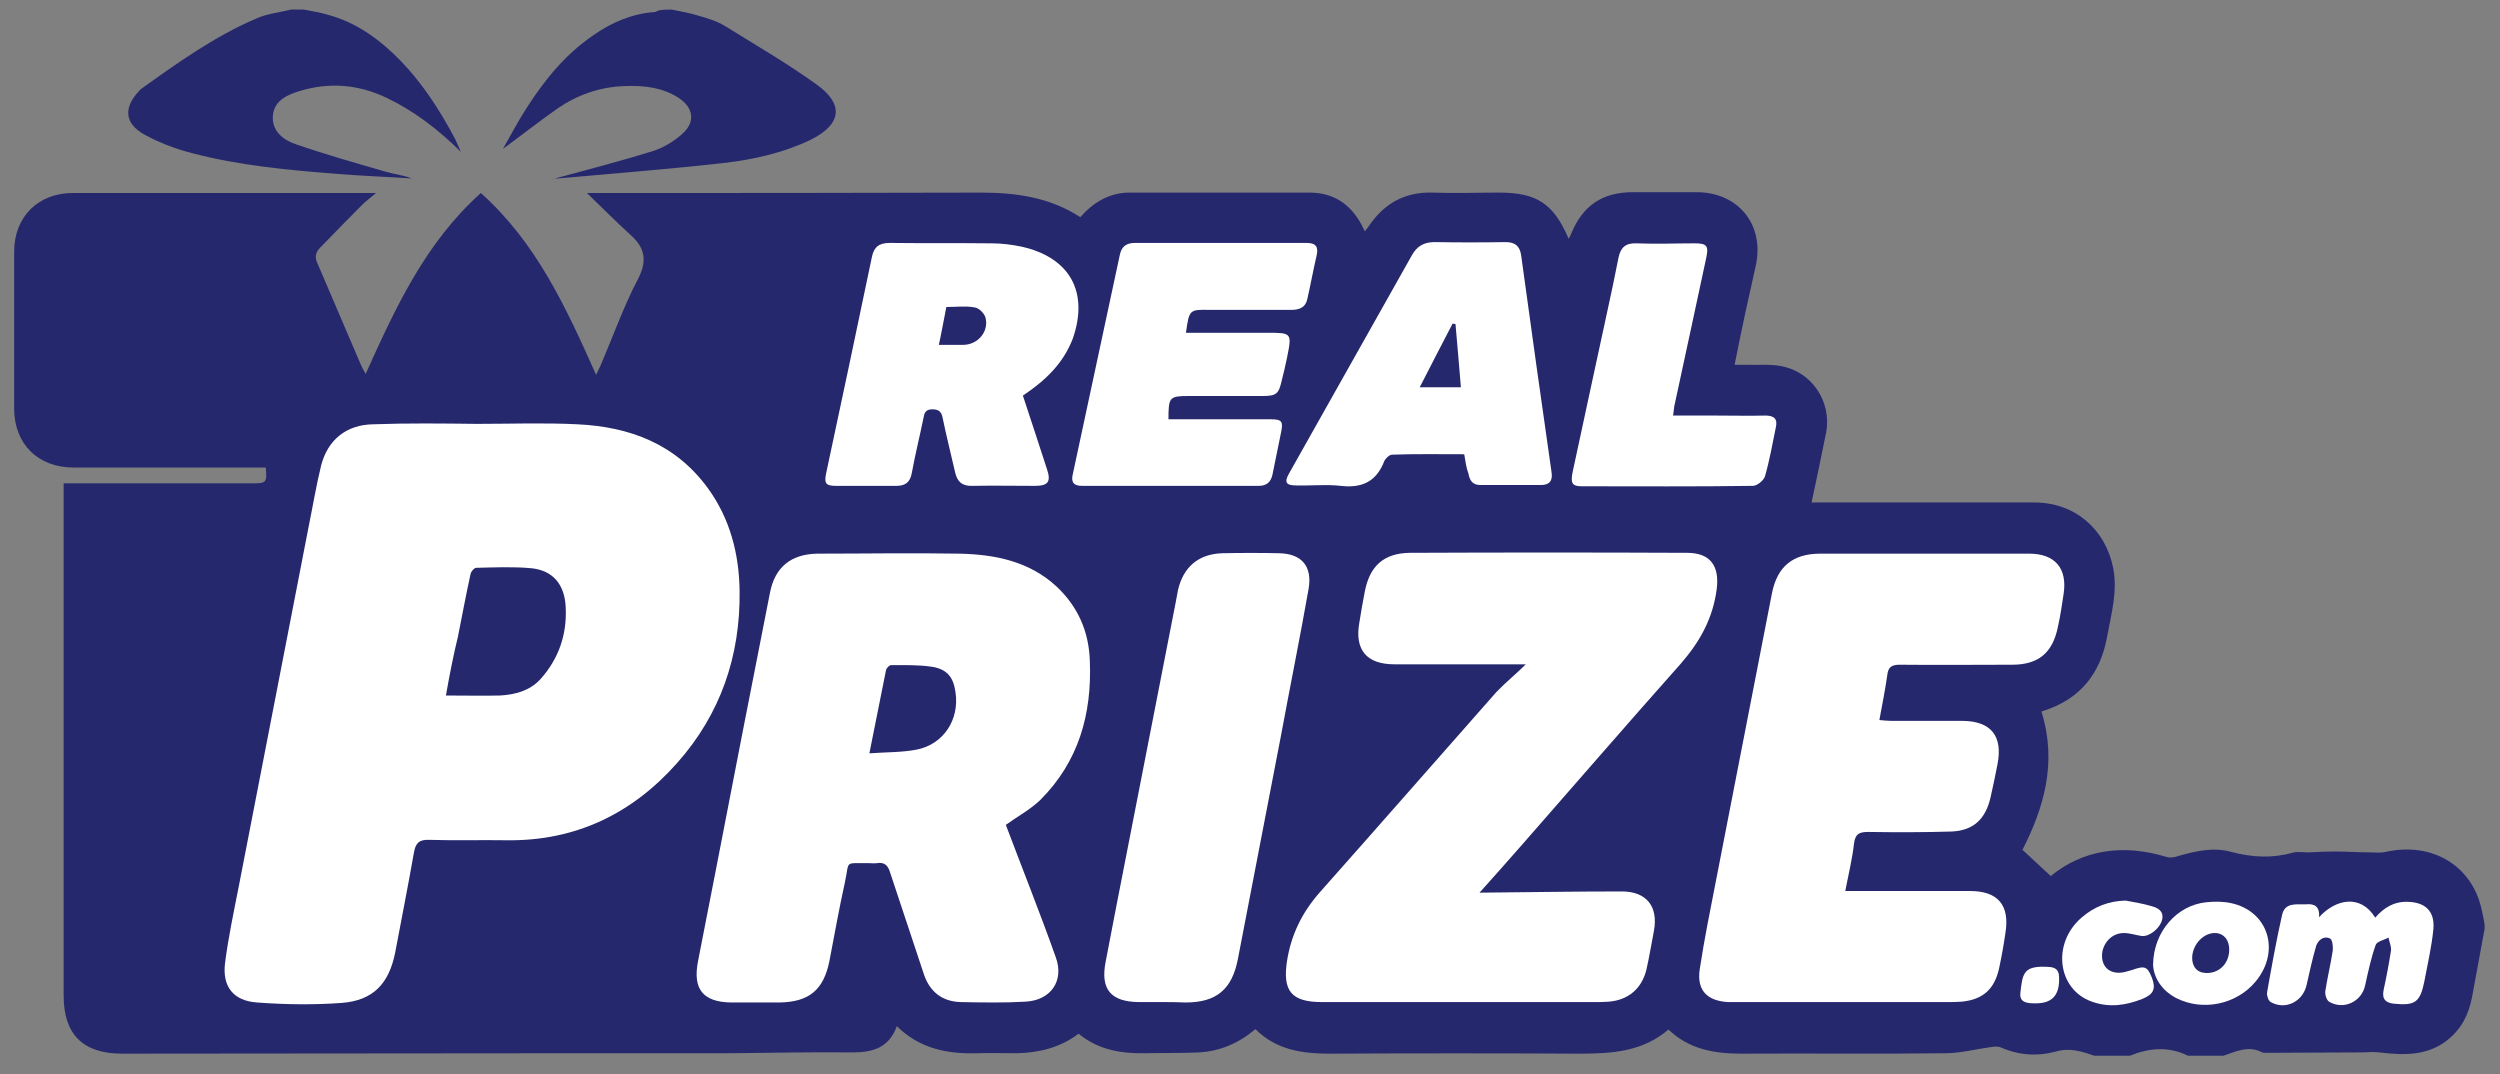
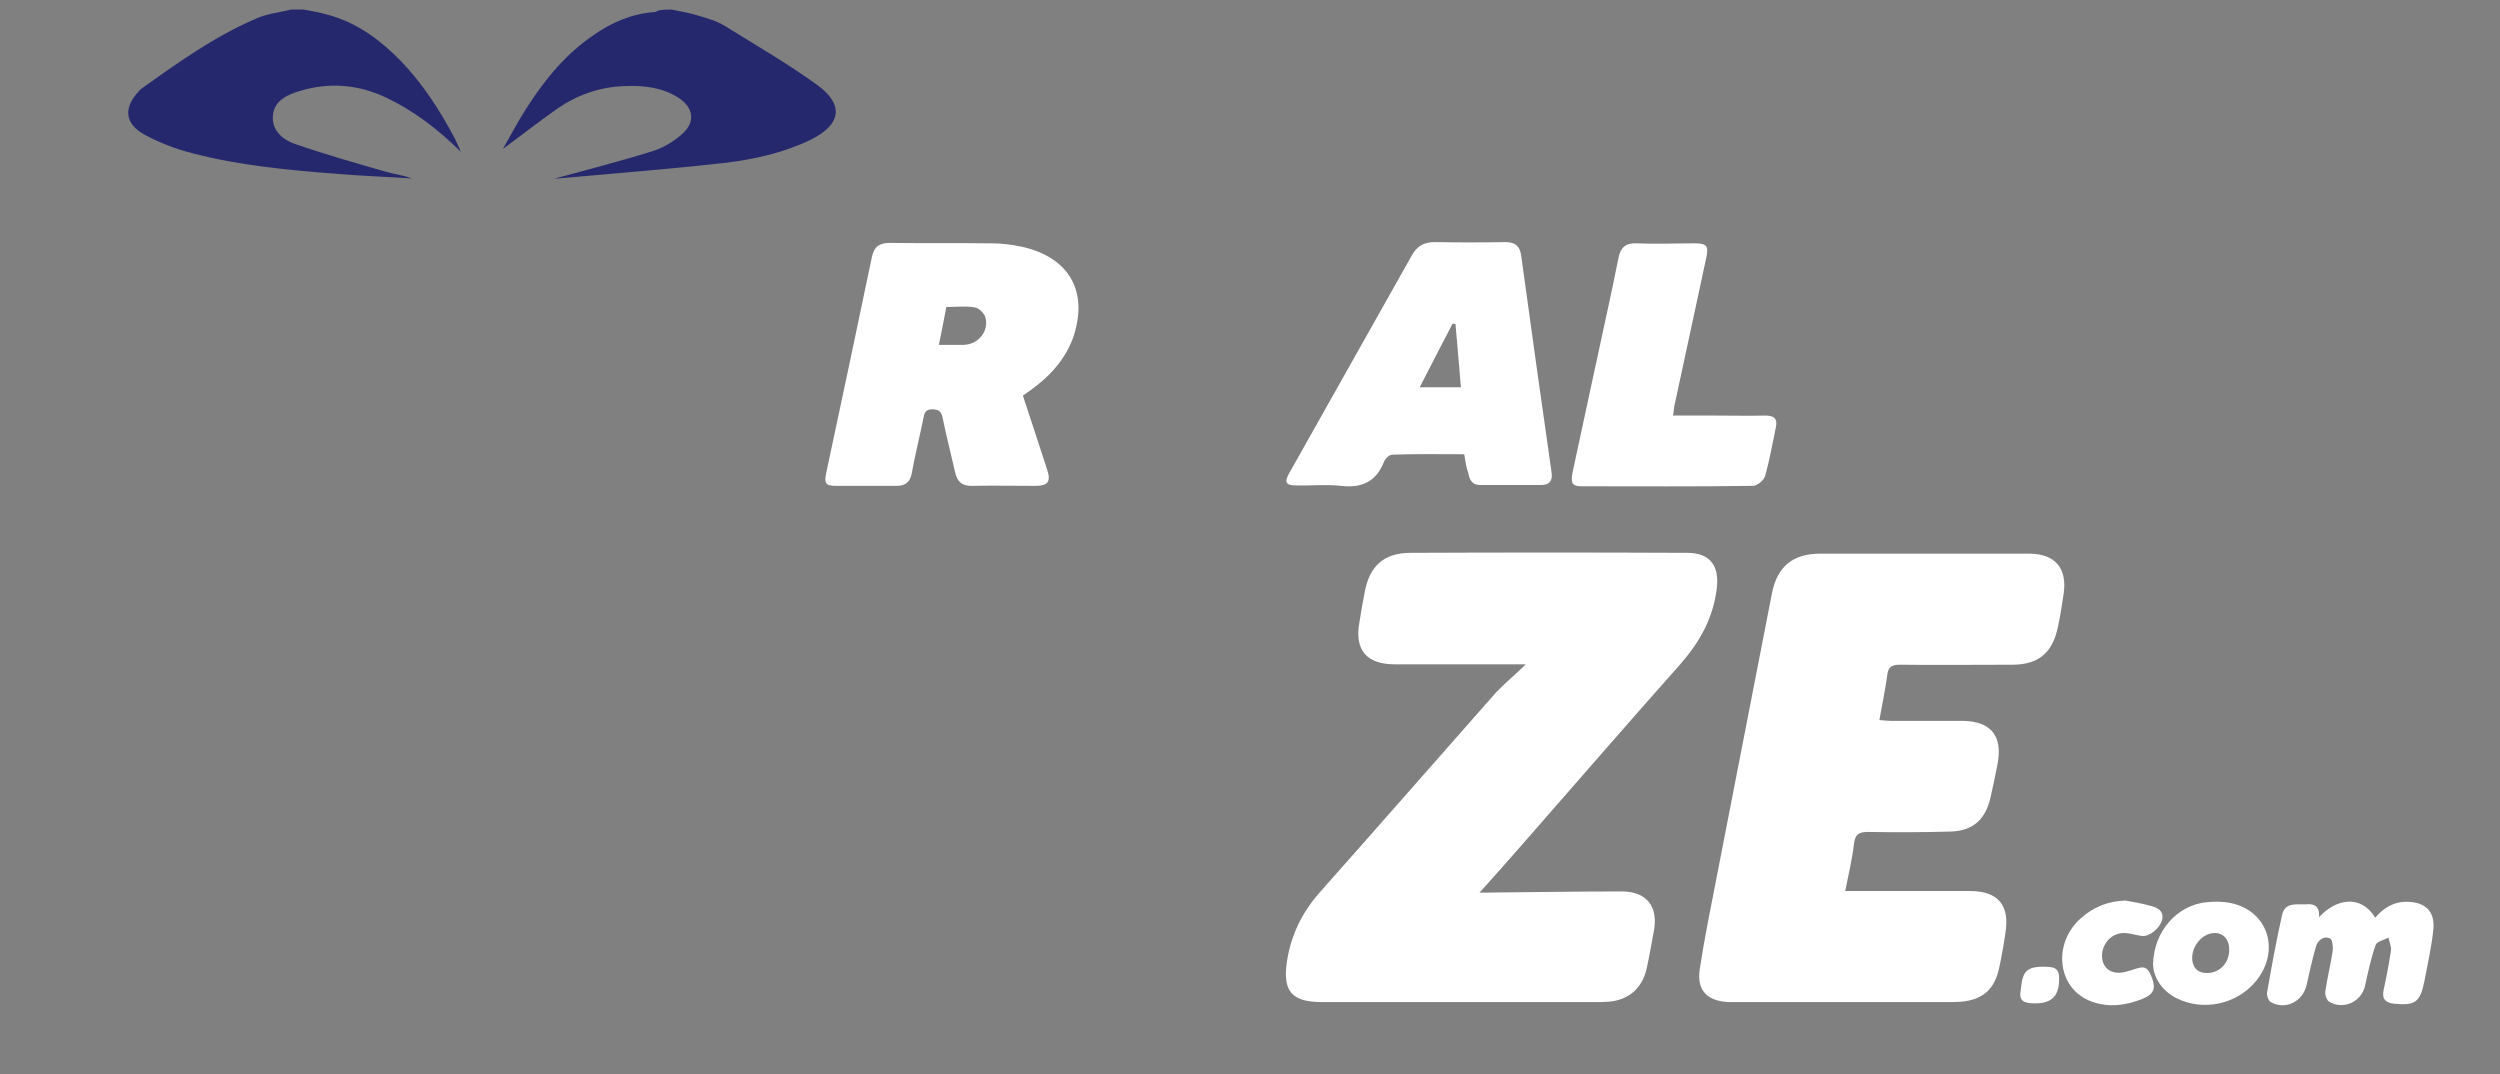
<svg xmlns="http://www.w3.org/2000/svg" version="1.1" id="Layer_1" x="0px" y="0px" viewBox="0 0 601 258.3" style="enable-background:new 0 0 601 258.3;" xml:space="preserve">
  <rect x="0" y="0" width="601" height="258.3" fill="#808080" stroke="none" />
  <style type="text/css">
	.st0{fill:#26286D;}
	.st1{fill:#FFFFFF;}
</style>
  <g>
-     <path class="st0" d="M534.5,253.8c-2.8,0-5.7,0-8.5,0c-4.7-2.3-9.3-1.9-14,0c-2.8,0-5.7,0-8.5,0c-3-1-5.8-2-9.3-1   c-4.4,1.2-8.9,0.9-13.2-1c-0.7-0.3-1.6-0.2-2.3-0.1c-3.7,0.5-7.4,1.5-11.1,1.5c-16.3,0.2-32.7,0-49,0.1c-6.4,0-12.5-1-17.5-5.8   c-6.2,5.3-13.5,5.8-21.2,5.8c-20.1-0.1-40.2-0.1-60.2,0c-6.7,0-12.9-0.9-17.9-5.9c-4,3.4-8.5,5.3-13.5,5.6c-4.3,0.2-8.7,0.1-13,0.2   c-5.8,0.1-11.3-0.8-16-4.7c-4.5,3.4-9.6,4.6-15,4.7c-3.2,0-6.3-0.1-9.5,0c-7.1,0.2-13.7-1.1-19.2-6.5c-1.9,5.2-5.8,6.3-10.6,6.3   c-9.9-0.1-19.8,0.1-29.7,0.2c-11.5,0-23,0-34.5,0c-37.2,0-74.3,0.1-111.5,0.1c-9.3,0-14-4.6-14-13.9c0-40,0-80,0-120c0-1,0-2,0-3.2   c1.2,0,2.1,0,3,0c14.2,0,28.3,0,42.5,0c3.2,0,3.4-0.2,3.1-3.8c-0.9,0-1.8,0-2.7,0c-14.5,0-29,0-43.5,0c-8.6,0-14.3-5.7-14.3-14.2   c0-12.6,0-25.2,0-37.7c0-8.4,5.8-14.1,14.1-14.1c23.3,0,46.7,0,70,0c0.8,0,1.6,0,2.9,0c-1.3,1.1-2.1,1.7-2.9,2.4   c-3.5,3.5-7,7.1-10.5,10.7c-1.2,1.2-1.4,2.4-0.6,4c3.5,8.1,6.9,16.2,10.4,24.3c0.3,0.6,0.6,1.2,1.1,2.1c7.2-16,14.4-31.6,27.7-43.5   c13.4,12,20.5,27.6,27.7,43.7c0.5-1,0.8-1.7,1.1-2.3c3-7,5.5-14.1,9-20.8c2.3-4.4,1.6-7.5-1.9-10.6c-3.5-3.2-6.8-6.5-10.4-10   c1,0,1.8,0,2.6,0c30.7,0,61.3,0,92-0.1c8.5,0,16.6,1.1,24,5.9c3.2-3.6,7-5.9,11.9-5.9c14.4,0,28.8,0,43.2,0c5.7,0,9.8,2.7,12.5,7.7   c0.2,0.5,0.5,0.9,0.8,1.6c0.4-0.5,0.6-0.8,0.8-1c3.7-5.6,8.7-8.5,15.5-8.3c5.3,0.2,10.7,0,16,0c9.1,0,13.1,2.7,16.7,11.1   c0.2-0.4,0.5-0.8,0.6-1.2c2.8-6.8,7.5-10,14.9-10c5.1,0,10.2,0,15.2,0c10.1,0,16.4,7.8,14.3,17.6c-0.9,4.1-1.8,8.1-2.7,12.2   c-0.8,3.8-1.6,7.6-2.4,11.7c1.3,0,2.2,0,3.1,0c2.7,0.1,5.4-0.2,8,0.3c7.4,1.3,12.3,8.5,10.9,16c-1.1,5.6-2.3,11.1-3.5,16.8   c1,0,1.9,0,2.9,0c16.9,0,33.8,0,50.7,0c9.6,0,17,6.3,18.9,15.7c1.1,5.6-0.4,10.9-1.4,16.3c-1.6,9.2-6.6,15.4-15.7,18.2   c-0.1,0-0.2,0.2-0.1,0.2c3.8,12.2,0.5,23.1-4.6,33.1c2.3,2.1,4.5,4.2,6.8,6.3c7.7-6.3,17.3-7.8,27.8-4.6c0.9,0.3,2,0.1,2.8-0.2   c4.2-1.2,8.5-2.2,12.8-1c5,1.3,9.7,1.6,14.7,0.2c1.3-0.4,2.8,0,4.2-0.1c2-0.1,3.9-0.2,5.9-0.2c2.7,0,5.5,0.2,8.2,0.2   c1.4,0,2.8,0.2,4.1-0.1c11.2-2.5,20.8,3.3,23.1,13.9c0.3,1.2,0.5,2.4,0.7,3.6c0,0.3,0,0.7,0,1c-1,5.4-2,10.9-3,16.3   c-0.8,4.2-2.5,7.7-5.9,10.4c-4.9,3.9-10.6,3.7-16.4,3c-1.5-0.2-2.9,0-4.4,0c-7.8,0-15.5,0.1-23.3,0.1c-0.2,0-0.5-0.1-0.7-0.2   C540.5,251.3,537.5,252.8,534.5,253.8z" />
    <path class="st0" d="M161.5,2.3c2.2,0.5,4.4,0.8,6.5,1.5c2.1,0.6,4.4,1.3,6.2,2.4c7.4,4.6,15,9,22.1,14.1c6.7,4.8,6,9.6-1.4,13.3   c-6.7,3.2-13.9,4.8-21.1,5.6c-13.2,1.5-26.5,2.5-39.7,3.7c-0.5,0-1,0-1.4,0.2c8.1-2.2,16.3-4.3,24.3-6.8c2.5-0.8,5-2.3,7-4.1   c3.2-2.8,2.8-6.3-0.9-8.7c-3.9-2.5-8.4-3-13-2.8c-5.9,0.2-11.3,2.1-16.1,5.4c-4.4,3.1-8.6,6.4-13.1,9.7c1.9-3.3,3.7-6.8,5.8-10   c4.3-6.7,9.3-12.8,15.9-17.3c4.4-3.1,9.3-5.2,14.7-5.6c0.4,0,0.7-0.3,1.1-0.4C159.5,2.3,160.5,2.3,161.5,2.3z" />
    <path class="st0" d="M73,2.3c2,0.4,4.1,0.7,6,1.3c6.9,1.9,12.4,6,17.3,11c5.4,5.6,9.5,12,13.1,18.8c0.4,0.8,0.7,1.6,1.4,3.1   c-5.7-5.6-11.4-9.9-17.9-13c-6.7-3.2-13.8-3.8-20.9-1.6c-3,0.9-6.1,2.3-6.4,5.9c-0.3,3.6,2.4,5.8,5.3,6.8   c7.2,2.5,14.6,4.6,21.9,6.7c2,0.6,4.2,0.8,6.2,1.6c-6-0.4-12-0.6-17.9-1.1c-11.8-0.9-23.6-2-35-5c-3.9-1-7.8-2.5-11.3-4.4   c-4.9-2.7-5.2-6.5-1.3-10.6c0.1-0.1,0.2-0.3,0.4-0.4c8.8-6.3,17.6-12.6,27.6-16.9C64.1,3.3,67.1,3,70,2.3C71,2.3,72,2.3,73,2.3z" />
  </g>
  <g>
-     <path class="st1" d="M114.6,101.9c8.1,0,16.2-0.3,24.2,0.1c12.6,0.6,23.6,4.7,31.4,15.4c5.3,7.3,7.5,15.8,7.6,24.7   c0.2,15.6-4.6,29.6-15,41.3c-10.8,12.2-24.4,18.8-40.9,18.6c-6.2-0.1-12.5,0.1-18.7-0.1c-2.5-0.1-3.3,0.8-3.7,3.1   c-1.4,8-3,16-4.5,24c-1.5,7.5-5.3,11.5-12.8,12.1c-6.8,0.5-13.7,0.4-20.4-0.1c-5.7-0.4-8.4-3.8-7.7-9.5c0.8-6.2,2.1-12.3,3.3-18.4   c5.6-28.8,11.2-57.6,16.8-86.5c1-4.9,1.8-9.8,3-14.7c1.6-6.2,6.1-9.8,12.5-9.9C97.9,101.7,106.3,101.8,114.6,101.9   C114.6,101.8,114.6,101.8,114.6,101.9z M107.2,167.2c4.7,0,8.8,0.1,13,0c3.6-0.2,7.1-1.1,9.7-3.9c4.4-4.9,6.4-10.7,6.1-17.2   c-0.2-5.6-3.1-9-8.3-9.5c-4.4-0.4-8.8-0.2-13.2-0.1c-0.5,0-1.3,0.9-1.4,1.6c-1.1,5-2,9.9-3,14.9C109,157.5,108.1,162.1,107.2,167.2   z" />
-     <path class="st1" d="M241.8,198.3c4,10.6,8.2,21.1,12,31.8c2.1,5.7-1.2,10.4-7.3,10.7c-5.1,0.3-10.3,0.2-15.5,0.1   c-4.5-0.1-7.5-2.5-8.9-6.7c-2.7-8.1-5.4-16.2-8.1-24.4c-0.5-1.7-1.3-2.6-3.2-2.3c-0.7,0.1-1.3,0-2,0c-6,0.1-4.5-0.8-5.7,4.7   c-1.4,6.3-2.5,12.6-3.7,18.8c-1.4,7-4.9,9.9-12.1,10c-3.8,0-7.7,0-11.5,0c-6.8-0.1-9.3-3.2-8-9.9c1.4-7.3,2.9-14.7,4.3-22   c4.3-22.2,8.6-44.4,13-66.6c1.2-6.2,5.1-9.3,11.4-9.4c11.4,0,22.8-0.2,34.2,0c8.5,0.2,16.7,1.8,23.3,7.9c5.2,4.9,7.8,10.9,8,18   c0.5,12.7-2.7,24.1-11.9,33.3C247.6,194.7,244.4,196.4,241.8,198.3z M209,181.1c4.1-0.3,7.8-0.2,11.4-0.9   c6.5-1.3,10.3-7.3,9.3-13.8c-0.5-3.6-2-5.5-5.6-6.1c-3.3-0.5-6.6-0.4-9.9-0.4c-0.4,0-1.1,0.7-1.2,1.2   C211.7,167.5,210.4,174,209,181.1z" />
    <path class="st1" d="M366.8,159.7c-10.6,0-21.1,0-31.6,0c-6.7,0-9.6-3.5-8.4-10.1c0.4-2.5,0.8-4.9,1.3-7.4   c1.2-6.2,4.6-9.2,10.8-9.3c22.2-0.1,44.5-0.1,66.7,0c5.6,0,7.8,3.2,7.1,8.7c-0.9,7-4,12.6-8.6,17.9c-12.9,14.5-25.6,29.2-38.4,43.8   c-3.4,3.9-6.8,7.7-10.3,11.6c-0.3-0.2-0.5-0.4-0.8-0.6c0.3,0.1,0.6,0.3,0.8,0.3c11.5-0.1,23-0.3,34.5-0.3c5.9,0,8.8,3.6,7.7,9.5   c-0.6,3.1-1.1,6.2-1.8,9.3c-1.1,4.5-4.3,7.3-9,7.7c-1.2,0.1-2.3,0.1-3.5,0.1c-21.7,0-43.3,0-65,0c-0.2,0-0.3,0-0.5,0   c-7.4,0-9.5-2.7-8.4-9.9c1-6.3,3.6-11.6,7.8-16.4c14.2-16,28.3-32.1,42.5-48.2C362,164,364.5,162,366.8,159.7z" />
    <path class="st1" d="M443.6,214.2c1.2,0,2.1,0,3,0c9,0,18,0,27,0c6.7,0,9.6,3.4,8.5,10.1c-0.4,2.8-0.9,5.6-1.5,8.4   c-1.1,5.1-3.9,7.6-9,8.1c-1.2,0.1-2.3,0.1-3.5,0.1c-16.8,0-33.7,0-50.5,0c-0.7,0-1.5,0-2.2,0c-5-0.3-7.5-2.8-6.8-7.8   c1.1-7.3,2.6-14.6,4-21.8c4.5-22.9,8.9-45.9,13.4-68.8c1.3-6.4,5.1-9.4,11.6-9.4c16.7,0,33.5,0,50.2,0c6.2,0,9.2,3.5,8.3,9.6   c-0.4,2.7-0.8,5.4-1.4,8.1c-1.3,6.2-4.7,9-11,9c-9,0-18,0.1-27,0c-2,0-2.8,0.6-3,2.5c-0.5,3.5-1.2,7-1.9,10.8   c1.1,0.1,2,0.2,2.9,0.2c5.7,0,11.5,0,17.2,0c6.8,0.1,9.6,3.7,8.3,10.4c-0.5,2.7-1.1,5.4-1.7,8.1c-1.2,5.1-4.1,7.9-9.4,8.1   c-6.7,0.2-13.3,0.2-20,0.1c-2.2,0-3.1,0.5-3.4,2.8C445.3,206.4,444.4,210.1,443.6,214.2z" />
-     <path class="st1" d="M279.4,240.9c-1.9,0-3.8,0-5.7,0c-6.7-0.1-9.2-3.1-7.9-9.7c0.8-4.3,1.7-8.7,2.5-13   c4.8-24.6,9.6-49.2,14.4-73.7c0.2-0.9,0.3-1.8,0.5-2.7c1.3-5.5,4.9-8.6,10.6-8.8c4.6-0.1,9.2-0.1,13.7,0c5.4,0.1,8,3.1,7.1,8.5   c-2.1,11.9-4.5,23.7-6.7,35.6c-3.4,17.8-6.9,35.6-10.3,53.4c-1.4,7.3-5.1,10.5-12.6,10.5C283.1,240.9,281.2,240.9,279.4,240.9z" />
    <path class="st1" d="M245.9,95.1c2,6,3.9,11.9,5.8,17.7c1,3,0.3,4-2.9,4c-5,0-10-0.1-15,0c-2.5,0.1-3.7-1-4.2-3.3   c-1-4.4-2.1-8.7-3-13.1c-0.3-1.5-1-2-2.5-2c-1.6,0-1.9,0.9-2.1,2.1c-0.9,4.4-2,8.8-2.8,13.2c-0.4,2.2-1.5,3.1-3.7,3.1   c-4.8,0-9.7,0-14.5,0c-2.5,0-2.9-0.6-2.4-3c3.7-17.3,7.4-34.7,11-52c0.5-2.5,1.8-3.4,4.3-3.4c8.2,0.1,16.3,0,24.5,0.1   c2.4,0,4.8,0.3,7.2,0.8c11.6,2.6,16.2,10.9,12.3,22.1C255.6,87.4,251.3,91.5,245.9,95.1z M225.7,82.9c2.2,0,4.1,0,6,0   c3.5-0.1,6.1-3.3,5.2-6.6c-0.3-1-1.6-2.3-2.6-2.4c-2.2-0.4-4.4-0.1-6.8-0.1C226.9,76.8,226.4,79.7,225.7,82.9z" />
-     <path class="st1" d="M285.1,80c6.6,0,13,0,19.4,0c6.1,0,6.1,0,4.9,6c-0.4,1.9-0.8,3.7-1.3,5.6c-0.7,3.1-1.3,3.6-4.6,3.6   c-5.8,0-11.7,0-17.5,0c-4.9,0-5.1,0.2-5.1,5.6c2.7,0,5.4,0,8.2,0c5.5,0,11,0,16.5,0c2.5,0,2.9,0.5,2.4,3c-0.7,3.4-1.4,6.8-2.1,10.3   c-0.4,1.8-1.4,2.7-3.3,2.7c-14.2,0-28.3,0-42.5,0c-1.9,0-2.7-0.8-2.2-2.8c3.8-17.6,7.5-35.1,11.3-52.7c0.4-2,1.5-2.9,3.7-2.9   c13.7,0,27.5,0,41.2,0c2.3,0,2.9,1,2.4,3.1c-0.8,3.4-1.4,6.8-2.2,10.3c-0.4,2.1-1.9,2.7-3.9,2.7c-6.5,0-13,0-19.5,0   C285.9,74.4,285.9,74.4,285.1,80z" />
    <path class="st1" d="M352,109.2c-5.9,0-11.6-0.1-17.3,0.1c-0.7,0-1.6,0.9-1.9,1.5c-1.9,5-5.4,6.6-10.5,6c-3.5-0.4-7.2,0-10.7-0.1   c-2.5,0-2.9-0.8-1.7-2.9c9.8-17.5,19.7-34.9,29.5-52.4c1.2-2.2,2.9-3.2,5.5-3.2c5.7,0.1,11.3,0.1,17,0c2.4,0,3.5,1,3.8,3.3   c2.4,17.4,4.8,34.8,7.3,52.1c0.3,2.1-0.6,3-2.6,3c-4.8,0-9.7,0-14.5,0c-2,0-2.6-1.2-2.9-2.8C352.5,112.5,352.3,111,352,109.2z    M349.9,77.9c-0.2,0-0.4-0.1-0.7-0.1c-2.6,5-5.2,10-7.9,15.3c3.5,0,6.5,0,9.9,0C350.8,87.8,350.3,82.8,349.9,77.9z" />
    <path class="st1" d="M402.2,99.9c3.6,0,7.1,0,10.5,0c3.9,0,7.8,0.1,11.7,0c2.1,0,3,0.8,2.5,2.9c-0.8,3.9-1.5,7.9-2.6,11.7   c-0.3,1-1.9,2.3-2.9,2.3c-13.7,0.2-27.5,0.1-41.2,0.1c-2.3,0-2.7-0.8-2.1-3.6c2.7-12.7,5.5-25.4,8.2-38c1-4.5,1.9-8.9,2.8-13.4   c0.5-2.4,1.7-3.5,4.3-3.4c4.7,0.2,9.3,0,14,0c2.9,0,3.4,0.6,2.8,3.4c-2.5,11.8-5.1,23.6-7.6,35.3C402.4,97.9,402.4,98.8,402.2,99.9   z" />
    <path class="st1" d="M557.5,220.5c4-4.4,10-5.6,13.5,0.1c2.1-2.4,4.5-3.9,7.8-3.8c4.2,0.1,6.5,2.2,6.2,6.4   c-0.4,4.3-1.4,8.5-2.2,12.8c-1,4.9-2.2,5.8-7.2,5.3c-2-0.2-3-1-2.6-3.2c0.7-3.2,1.3-6.4,1.8-9.6c0.1-1-0.4-2-0.6-3.1   c-1.1,0.6-2.8,0.9-3.1,1.8c-1.1,3.1-1.8,6.4-2.5,9.6c-0.8,4-5.2,6.1-8.7,4c-0.6-0.4-1-1.7-0.9-2.5c0.5-3.3,1.3-6.5,1.8-9.8   c0.1-1-0.1-2.7-0.7-2.9c-1.5-0.7-2.8,0.4-3.3,1.8c-0.9,3.1-1.6,6.3-2.3,9.4c-0.9,4-5.1,6.1-8.6,4.1c-0.6-0.3-1-1.6-0.9-2.3   c1.1-6.2,2.2-12.4,3.6-18.6c0.7-3.2,3.5-2.5,5.7-2.6C556.3,217.2,557.7,217.8,557.5,220.5z" />
    <path class="st1" d="M517.6,231.9c0.1-8,5.8-14.3,12.8-15c2-0.2,4-0.2,5.9,0.2c9,1.9,12,11.5,6,18.8c-4.6,5.6-12.8,7.3-19.2,4   C519.5,238,517.7,234.8,517.6,231.9z M535.9,228.5c0.1-2.4-1.2-4.1-3.3-4.2c-2.8-0.1-5.4,2.6-5.6,5.7c-0.1,2.3,1.1,3.8,3.2,3.9   C533.3,234.1,535.8,231.8,535.9,228.5z" />
    <path class="st1" d="M511,216.5c2,0.4,4.1,0.7,6.1,1.3c1.5,0.4,3.1,1.1,2.7,3.2c-0.5,2.2-3.2,4.3-5,4c-1.4-0.2-2.8-0.7-4.2-0.7   c-2.7,0-4.7,2-5.2,4.5c-0.5,3.3,1.5,5.4,4.7,5c0.8-0.1,1.6-0.4,2.4-0.6c3.1-1.1,3.7-0.9,4.8,1.8c1,2.6,0.5,4-2.2,5.1   c-4,1.6-8,2.2-12.2,0.7c-8.3-2.9-9.7-14-2.5-20.2C503.5,217.9,507,216.6,511,216.5z" />
    <path class="st1" d="M491.5,232.4c1.3,0.1,3.4-0.2,3.5,2.4c0.2,4.4-1.6,6.4-5.6,6.4c-1.7,0-4,0-3.7-2.5   C486.2,234.2,486.4,232.3,491.5,232.4z" />
  </g>
</svg>